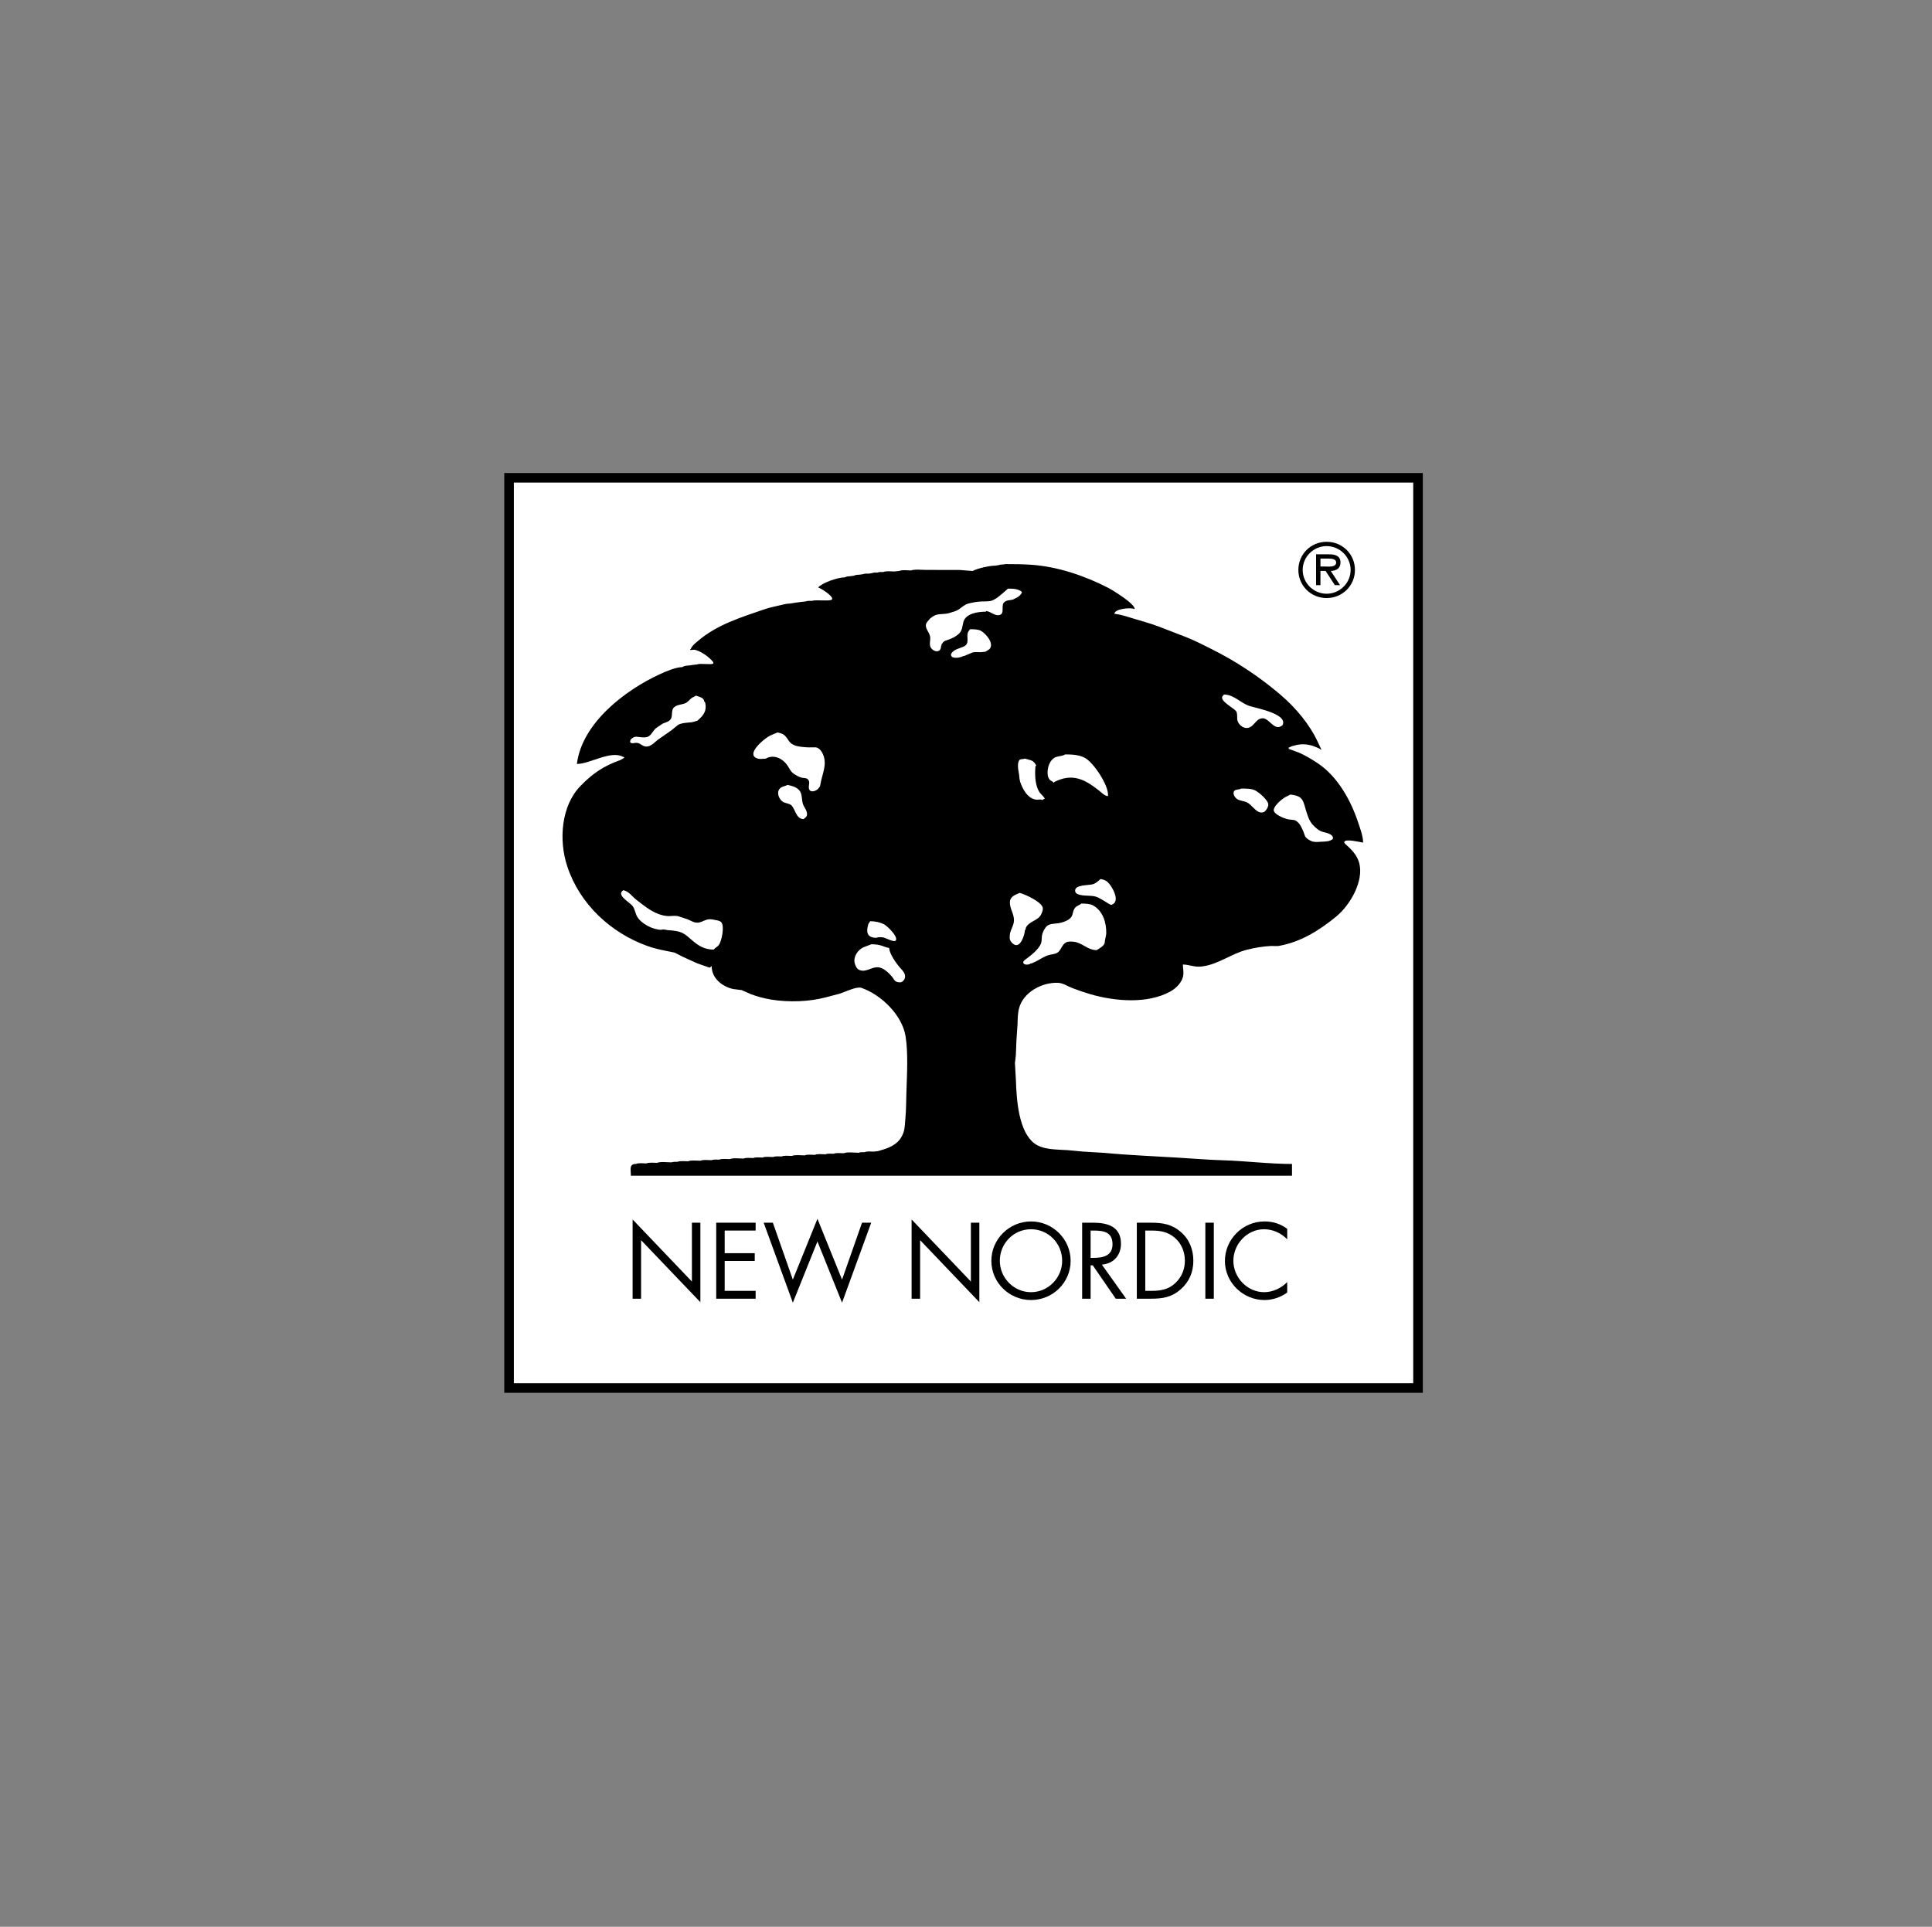
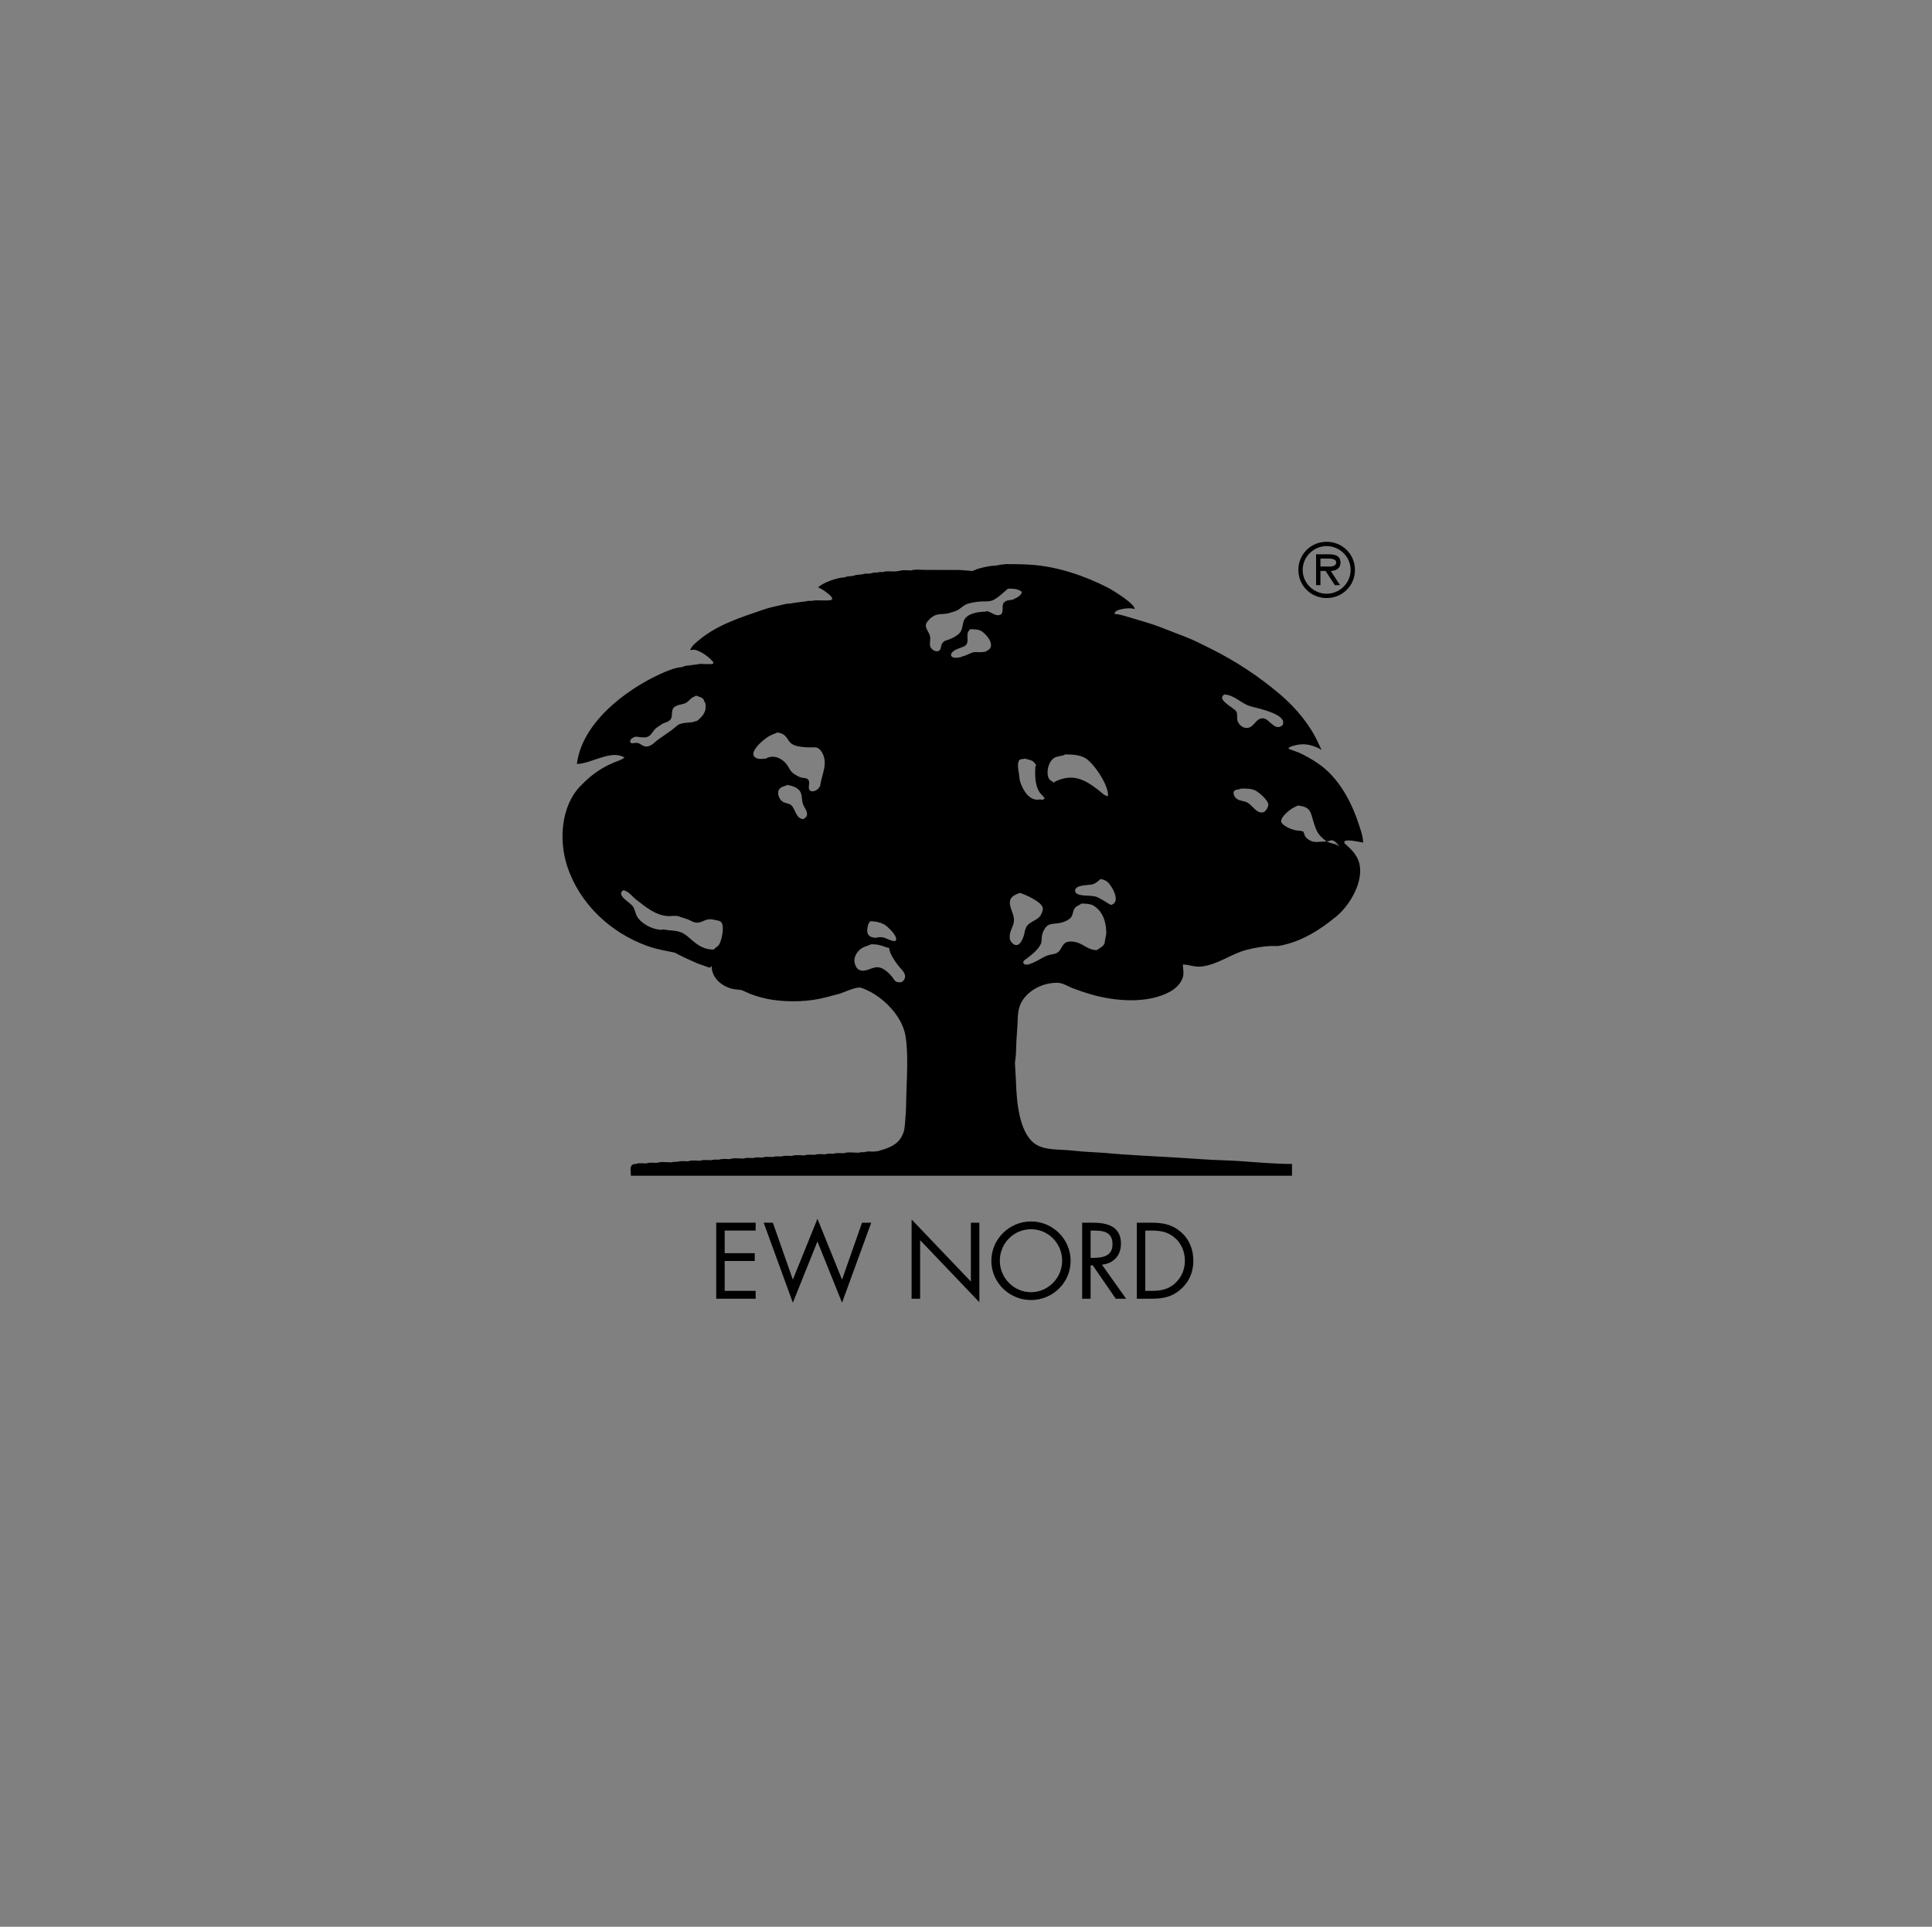
<svg xmlns="http://www.w3.org/2000/svg" id="Lag_1" x="0px" y="0px" viewBox="0 0 321.95 321.14" style="enable-background:new 0 0 321.95 321.14;" xml:space="preserve">
  <rect x="0" y="0" width="321.95" height="321.14" fill="#808080" stroke="none" />
  <style type="text/css">	.st0{fill:#FFFFFF;}	.st1{fill-rule:evenodd;clip-rule:evenodd;}</style>
-   <rect x="84.83" y="79.64" class="st0" width="151.47" height="151.7" />
-   <path d="M84.03,232.14H237.1V78.84H84.03V232.14z M85.63,80.44H235.5v150.1H85.63V80.44z" />
-   <polygon points="105.42,216.46 106.83,216.46 106.83,206.7 116.71,217.04 116.71,203.79 115.3,203.79 115.3,213.6 105.42,203.25 " />
  <polygon points="119.35,203.79 119.35,216.46 125.92,216.46 125.92,215.15 120.76,215.15 120.76,210.17 125.77,210.17  125.77,208.87 120.76,208.87 120.76,205.1 125.92,205.1 125.92,203.79 " />
  <polygon points="132.12,213.28 128.79,203.79 127.26,203.79 132.12,217.12 136.22,206.92 140.32,217.12 145.18,203.79  143.65,203.79 140.32,213.28 136.22,203.14 " />
  <polygon points="151.91,216.46 153.33,216.46 153.33,206.7 163.2,217.04 163.2,203.79 161.79,203.79 161.79,213.6 151.91,203.25 " />
  <path d="M166.61,210.13c0,2.85,2.32,5.24,5.2,5.24c2.87,0,5.19-2.39,5.19-5.24c0-2.88-2.29-5.25-5.19-5.25 C168.9,204.88,166.61,207.25,166.61,210.13 M178.41,210.14c0,3.65-2.99,6.54-6.6,6.54c-3.61,0-6.61-2.89-6.61-6.54 c0-3.62,3-6.56,6.61-6.56C175.42,203.58,178.41,206.52,178.41,210.14" />
  <path d="M181.74,209.65h0.44c1.59,0,3.21-0.3,3.21-2.26c0-2.09-1.53-2.29-3.23-2.29h-0.42V209.65z M181.74,216.46h-1.41v-12.67h1.83 c2.4,0,4.64,0.64,4.64,3.5c0,1.94-1.23,3.32-3.18,3.49l4.04,5.68h-1.73l-3.83-5.56h-0.36V216.46z" />
  <path d="M191.87,215.15c1.55,0,2.84-0.22,4-1.31c1.04-0.97,1.58-2.3,1.58-3.71c0-1.45-0.55-2.84-1.65-3.8 c-1.16-1.02-2.43-1.23-3.93-1.23h-1.02v10.05H191.87z M189.44,203.79h2.38c1.9,0,3.44,0.25,4.94,1.53c1.44,1.24,2.1,2.94,2.1,4.82 c0,1.85-0.67,3.48-2.07,4.72c-1.51,1.35-3.02,1.6-5,1.6h-2.35V203.79z" />
-   <rect x="200.86" y="203.79" width="1.41" height="12.67" />
-   <path d="M214.5,206.56c-1-1.04-2.4-1.68-3.86-1.68c-2.82,0-5.11,2.46-5.11,5.25c0,2.79,2.3,5.24,5.14,5.24 c1.43,0,2.83-0.67,3.83-1.68v1.74c-1.09,0.79-2.43,1.25-3.78,1.25c-3.58,0-6.6-2.91-6.6-6.51c0-3.62,2.97-6.59,6.6-6.59 c1.42,0,2.66,0.4,3.78,1.23V206.56z" />
-   <path class="st1" d="M221.48,140.16c-0.01,0.01-0.02,0.01-0.04,0.02c-0.23,0.03-0.47,0.06-0.71,0.09c-0.69,0-1.64,0.19-2.24-0.1 c-0.4-0.19-0.73-0.39-1-0.76c-0.09-0.25-0.18-0.51-0.27-0.76c-0.33-0.71-0.54-1.37-1.23-1.83c-0.31-0.21-0.75-0.18-1.14-0.23 c-0.72-0.11-1.98-0.62-2.44-1.19c-0.09-0.11-0.15-0.22-0.15-0.38c0.01-0.73,1.34-1.83,1.93-2.16c0.28-0.14,0.56-0.28,0.84-0.43 c0.59,0.07,1.18,0.16,1.64,0.51c0.52,0.4,0.69,1.2,0.86,1.8c0.28,0.92,0.59,2.1,1.3,2.8c0.39,0.4,0.8,0.79,1.29,1 c0.65,0.27,1.28,0.24,1.81,0.71c0.03,0.03,0.06,0.06,0.08,0.08C222.37,139.89,221.9,139.98,221.48,140.16 M210.48,119.72 c-1.32-0.06-1.52,1.79-2.94,1.6c-0.65-0.09-1.28-0.76-1.36-1.39c-0.05-0.43,0.05-1.06-0.19-1.39c-0.43-0.55-2.44-1.54-2.34-2.32 c0.03-0.19,0.22-0.32,0.33-0.47c1.64,0.05,2.67,1.33,4.1,1.87c0.94,0.36,6.47,1.28,5.68,3.17c-0.06,0.13-0.22,0.22-0.35,0.29 C212.29,121.65,211.47,119.77,210.48,119.72 M210.87,135.14c-0.1,0.12-0.19,0.18-0.33,0.23c-0.31,0.1-0.61,0.05-0.87-0.09 c-0.67-0.36-1.12-1.11-1.79-1.5c-0.56-0.33-1.41-0.26-1.88-0.72c-0.28-0.26-0.56-0.72-0.39-1.13c0.17-0.41,0.89-0.28,1.22-0.5 c0.83,0,1.6-0.01,2.27,0.28c0.6,0.26,2.36,1.72,2.25,2.49C211.29,134.56,211.1,134.88,210.87,135.14 M185.26,150.79 c0,0.14-0.39-0.11-0.5-0.16c-0.63-0.38-1.58-1.04-2.28-1.22c-0.88-0.22-2.5,0.01-3.15-0.55c-0.02-0.02-0.04-0.05-0.07-0.08 c-0.03-0.07-0.07-0.16-0.1-0.23c-0.13-1.16,2.23-0.94,2.97-1.18c0.46-0.14,0.9-0.53,1.26-0.86c0.47,0.08,0.83,0.19,1.19,0.51 C185.28,147.65,186.81,150.25,185.26,150.79 M184.1,157.02c0,0.61-0.94,1.07-1.34,1.34c-1.56,0-2.38-1.24-3.84-1.4 c-0.42-0.06-0.95-0.06-1.29,0.12c-0.72,0.4-0.79,1.32-1.44,1.71c-0.42,0.27-1.08,0.27-1.55,0.43c-0.75,0.25-1.36,0.7-2.06,1.05 c-0.23,0.11-0.46,0.21-0.69,0.31h-0.18c0,0.2-1.26,0.4-1.19-0.23c0.02-0.2,0.3-0.4,0.46-0.5c0.87-0.66,2.16-1.63,2.52-2.68 c0.12-0.4,0.07-0.77,0.13-1.22c0.08-0.49,0.33-0.99,0.63-1.39c0.52-0.68,1.34-0.56,2.17-0.69c0.54-0.1,1.11-0.28,1.57-0.56 c0.99-0.61,0.59-1.26,1.13-1.98c0.29-0.39,0.73-0.41,1.05-0.73c0.64,0,1.43,0.02,1.94,0.29c1.62,0.88,2.26,2.79,2.23,4.69 C184.35,155.81,184.06,156.95,184.1,157.02 M168.97,157.41c-0.32-0.19-0.63-0.55-0.7-0.93c0-0.06-0.01-0.12-0.01-0.17 c-0.08-1.23,0.71-1.9,0.71-2.95c0-1.11-0.73-1.94-0.68-3.02c0-0.08,0.02-0.16,0.03-0.25c0.2-0.76,0.99-1.01,1.61-1.27 c0.92,0.25,3.46,1.42,3.8,2.36c0.15,0.4-0.07,0.86-0.21,1.18c-0.49,1.09-1.91,1.12-2.52,2.17c-0.03,0.08-0.06,0.17-0.09,0.26v0.18 c-0.17,0-0.13,0.12-0.14,0.27C170.68,155.96,170.04,158.03,168.97,157.41 M166.67,102.47c-0.87,0.33-1.55-0.61-2.36-0.61v0.09 c-1.32,0-3.36,0.27-3.77,1.71c-0.21,0.8-0.16,1.48-0.84,2.05c-0.48,0.41-1.01,0.67-1.58,0.88c-0.53,0.2-0.84,0.17-1.12,0.7 c-0.17,0-0.02,0.29-0.18,0.36c0,1.26-1.26,1.06-1.74,0.24c-0.26-0.42,0-1.25-0.08-1.76c-0.15-0.91-1.17-1.6-0.48-2.49 c0.15-0.17,0.29-0.35,0.44-0.52c0.31-0.25,0.7-0.55,1.09-0.65c0.71-0.19,1.5-0.07,2.19-0.31c0.49-0.17,1.04-0.27,1.48-0.55 c0.55-0.37,1-0.85,1.67-1.02c0.69-0.17,1.34-0.3,2.12-0.34c0.61-0.03,1.23,0.03,1.76-0.14c0.83-0.27,2-1.4,2.7-2 c0.96,0,1.63,0.02,2.31,0.53c0,0.26-0.16,0.41-0.32,0.58c-0.01,0.01-0.03,0.03-0.04,0.05c-0.12,0.09-0.24,0.18-0.35,0.27 c-0.25,0.12-0.5,0.25-0.75,0.38c-0.6,0.18-1.1,0.04-1.55,0.54C166.83,100.97,167.4,102.19,166.67,102.47 M164.87,108.21 c-0.21,0.14-0.43,0.28-0.65,0.41c-0.23,0.03-0.48,0.05-0.71,0.08c-0.51,0.02-1.04-0.08-1.5,0.07c-0.45,0.19-0.9,0.38-1.35,0.57 h-0.18c0,0.16-1.97,0.67-2-0.2c-0.01-0.24,0.23-0.46,0.4-0.6c0.58-0.51,1.65-0.58,2.09-1.03c0.45-0.47,0.16-1.29,0.27-1.91 c0.04-0.31,0.24-0.47,0.4-0.72c0.63,0,1.31-0.01,1.82,0.26C164.34,105.64,165.74,107.29,164.87,108.21 M172.69,127.62 c-0.18,0-0.16,0.28-0.17,0.44c-0.08,1.35,0.02,2.86,0.65,3.9c0.26,0.43,0.75,0.72,0.94,1.18c-0.14,0-0.27,0.08-0.35,0.18h-0.18 c0-0.13-0.61-0.02-0.8-0.03c-1.49-0.1-2.36-1.75-2.77-2.96c-0.16-0.49-0.14-1.03-0.24-1.55c-0.12-0.57-0.27-1.57,0.08-2.08 c0.16-0.23,0.72-0.16,0.97-0.26C171.74,126.76,172.18,126.6,172.69,127.62 M175.99,126.17c0.48-0.17,1.09-0.15,1.51-0.43 c1.22,0,2.33,0.07,3.28,0.57c1.46,0.78,4.07,4.7,3.85,6.38c-0.52,0-1.09-0.61-1.47-0.91c-2.41-1.91-4.49-2.99-7.53-1.41 c0,0.12,0.03,0.09-0.09,0.09c0-0.19-0.46-0.32-0.59-0.48c-0.18-0.23-0.31-0.47-0.35-0.77C174.43,128.06,174.92,126.55,175.99,126.17  M150.29,163.65c-0.25,0.16-0.76,0.06-0.98-0.06c-0.31-0.18-0.45-0.56-0.67-0.81c-0.51-0.61-1.32-1.37-2.08-1.53 c-1.26-0.25-2.21,0.95-3.41,0.39c-0.41-0.19-0.63-0.75-0.73-1.14c-0.24-1.05,0.54-2.21,1.5-2.63c0.44-0.17,0.88-0.33,1.32-0.5 c0.5,0.02,0.94,0.05,1.4,0.17c0.53,0.12,0.98,0.39,1.54,0.46c0,0.95,1.24,2.67,1.88,3.38c0.25,0.27,0.61,0.65,0.71,1.01 C150.93,162.94,150.71,163.39,150.29,163.65 M144.58,154.52c0.08-0.37,0.11-0.61,0.39-0.89v-0.09c0.86,0,1.61,0.16,2.3,0.49 c0.57,0.29,2.4,2.03,2.02,2.71c-0.23,0.4-1.76-0.43-2.02-0.48c-0.34-0.07-0.92-0.11-1.23,0.05 C144.81,156.31,144.32,155.68,144.58,154.52 M136.68,130.91c0,0.17-0.27,0.48-0.39,0.6c-0.35,0.34-1.25,0.67-1.47-0.01 c-0.18-0.55,0.31-1.22-0.26-1.66c-0.3-0.22-0.72-0.14-1.07-0.25c-0.42-0.13-0.8-0.35-1.16-0.59c-0.64-0.4-0.82-1.07-1.25-1.61 c-0.8-1.05-2.23-1.68-3.49-0.94c-0.42,0-0.92,0.1-1.31-0.01c-1.69-0.5-0.06-2.19,0.63-2.8c0.45-0.39,0.97-0.82,1.5-1.07 c0.38-0.16,0.76-0.33,1.14-0.49c0.46,0.1,0.85,0.18,1.2,0.49c0.7,0.64,0.62,1.25,1.68,1.66c0.61,0.24,1.67,0.32,2.38,0.34 c0.38,0,0.76-0.01,1.14-0.01c0.44,0.08,0.79,0.43,1.01,0.8C138.05,127.24,136.96,128.99,136.68,130.91 M133.92,136.52 c-1.29,0-1.36-1.66-2.06-2.31c-0.32-0.31-1.04-0.31-1.46-0.61c-0.66-0.47-1.11-1.72-0.29-2.31c0.35-0.25,0.77-0.26,1.13-0.47 c0.77,0.18,1.4,0.31,1.95,0.9c0.54,0.58,0.36,1.59,0.62,2.31c0.2,0.56,0.74,1.11,0.67,1.77 C134.45,136.15,134.15,136.31,133.92,136.52 M119.85,157.41c-0.29,0.44-0.64,0.5-0.91,0.86c-1.55,0-2.55-0.64-3.62-1.56 c-0.52-0.43-0.97-0.9-1.56-1.19c-0.69-0.35-1.58-0.43-2.39-0.48c-0.37-0.03-0.8-0.21-1.16-0.07c-1.41,0-3.35-1.01-4.03-2.19 c-0.34-0.57-0.35-1.23-0.77-1.78c-0.52-0.67-2.81-1.83-1.53-2.63c0.96,0.22,1.4,1,2.15,1.59c0.8,0.61,1.57,1.24,2.43,1.76 c0.83,0.5,1.85,0.92,2.91,0.97c0.63,0.02,1.15-0.15,1.78,0.06c0.5,0.16,0.99,0.32,1.49,0.49c0.41,0.17,0.76,0.41,1.2,0.51 c0.82,0.18,1.42-0.38,2.13-0.51c0.48-0.09,0.91,0.04,1.33,0.12c0.29,0.05,0.69,0.12,0.89,0.35 C120.78,154.38,120.25,156.77,119.85,157.41 M106.09,122.79c0.53,0.07,1.33,0.21,1.85,0.01c0.62-0.25,0.89-1.07,1.42-1.47 c0.35-0.24,0.69-0.48,1.05-0.71c0.47-0.22,1.12-0.32,1.4-0.82c0.31-0.58-0.01-1.46,0.53-1.92c0.57-0.49,1.27-0.4,1.91-0.7 c0.4-0.19,0.69-0.6,1.05-0.87c0.24-0.12,0.47-0.24,0.7-0.37c0.48,0.22,1.32,0.29,1.34,0.98c0.15,0,0.2,0.31,0.22,0.45 c0.2,1.38-0.57,2.09-1.47,2.85v-0.09c-0.1,0-0.13,0.03-0.18,0.09c-0.21,0.05-0.42,0.11-0.63,0.16c-0.76,0.08-1.66,0.09-2.28,0.43 c-0.35,0.29-0.71,0.59-1.06,0.87c-0.72,0.51-1.44,1-2.16,1.51c-0.63,0.43-1.12,1.11-1.9,1.23c-0.76,0.11-1.11-0.57-1.78-0.61 c-0.27-0.02-0.93,0.19-1.05-0.07C104.81,123.24,105.67,122.73,106.09,122.79 M224.22,140.7c-0.12-0.11-0.27-0.25-0.18-0.42 c0.23-0.5,2.67,0.09,3.11,0.16c0-1.09-0.52-2.43-0.84-3.4c-1.19-3.57-3.34-7.54-6.65-9.78c-1.05-0.71-2.1-1.33-3.23-1.83 c-0.52-0.19-1.05-0.39-1.58-0.58h-0.09v-0.27c0.18,0,0.33-0.14,0.48-0.2c0.32-0.08,0.63-0.15,0.94-0.24 c1.48-0.27,2.65,0.11,3.84,0.71c0,0.13,0.05,0.09,0.18,0.09c-0.19-0.39-0.36-0.78-0.55-1.16c-1.36-2.99-3.68-5.77-6.27-7.99 c-3.66-3.11-7.44-5.59-11.61-7.67c-1.38-0.69-2.79-1.42-4.22-1.97c-1.45-0.57-2.91-1.13-4.37-1.69c-1.56-0.6-3.16-1-4.79-1.51 c-0.85-0.27-1.77-0.54-2.68-0.65c0-0.82,2.64-1.09,3.29-0.8h0.09c0-0.89-3.72-3.17-4.43-3.53c-3.81-1.95-8.36-3.56-12.95-3.85 c-1.38-0.09-2.75-0.1-4.19-0.1c-0.32,0.12-0.77,0.02-1.07,0.17c-0.2,0.03-0.42,0.06-0.62,0.09c-0.94,0-3.03,0.47-3.75,0.89 c-0.71-0.05-1.42-0.11-2.14-0.17c-1.87,0-3.74-0.01-5.62-0.01c-0.66,0-1.96-0.14-2.49,0.09c-0.6,0-1.46-0.14-1.96,0.08 c-0.27,0.03-0.53,0.06-0.81,0.09c-0.56,0-1.39-0.12-1.86,0.09c-0.32,0-0.71-0.03-0.98,0.09c-0.3,0-0.65-0.02-0.89,0.09 c-0.18,0.03-0.36,0.06-0.54,0.09c-0.32,0-0.71-0.04-0.98,0.09c-0.21,0.03-0.41,0.06-0.62,0.09c-0.32,0-0.64,0.03-0.9,0.17 c-0.23,0.03-0.48,0.06-0.7,0.09c-0.3,0-0.58,0.05-0.81,0.18c-1.17,0-3.73,0.88-4.45,1.69c0.27,0,2.68,1.49,2.31,1.99 c-0.27,0.36-2.74-0.01-3.29,0.24c-0.36,0-0.78-0.04-1.08,0.09c-0.27,0.03-0.53,0.06-0.8,0.09c-0.2,0.03-0.42,0.06-0.62,0.08 c-0.21,0.03-0.42,0.06-0.62,0.09c-0.18,0.03-0.36,0.06-0.54,0.09c-0.67,0-1.27,0.2-1.88,0.33c-0.88,0.19-1.77,0.4-2.6,0.69 c-3.79,1.3-7.72,2.52-10.82,5.15c-0.47,0.39-1.04,0.82-1.28,1.4c-0.14,0-0.08,0.05-0.08,0.18c0.29,0,0.59-0.1,0.89-0.01 c1.03,0.32,2.03,1.03,2.79,1.85c0.08,0.1,0.24,0.27,0.13,0.41c-0.19,0.26-2.2-0.08-2.66,0.15c-0.27,0.03-0.54,0.06-0.8,0.09 c-0.18,0.03-0.35,0.06-0.54,0.09c-0.39,0-0.86,0.07-1.16,0.27c-1.05,0-2.87,0.77-3.77,1.2c-5.72,2.64-12.93,8.1-13.78,14.94 c2.21,0,5.66-2.35,7.75-1.16c0.56,0-0.49,0.5-0.62,0.55c-2.64,0.94-4.54,2.21-6.56,4.31c-3.17,3.27-3.64,8.98-2.16,13.41 c2.08,6.25,7.22,11.03,13.34,13.23c1,0.36,2.07,0.61,3.14,0.82c0.46,0.1,0.92,0.19,1.39,0.28c0.52,0.26,1.04,0.52,1.56,0.79 c0.74,0.33,1.48,0.66,2.22,1c0.68,0.24,1.36,0.49,2.04,0.72c0.13,0,0.23-0.2,0.36-0.26c0,2.06,1.78,3.41,3.56,3.82 c0.48,0.06,0.95,0.12,1.43,0.18c0.51,0.23,1.02,0.45,1.53,0.67c1.07,0.41,2.2,0.71,3.38,0.91c2.96,0.48,6.38,0.37,9.18-0.39 c0.76-0.2,1.53-0.4,2.29-0.6c0.82-0.27,2.79-1.23,3.56-0.97c3.27,1.12,6.8,4.5,7.38,8.06c0.46,2.82,0.23,6.49,0.14,9.44 c-0.05,1.46-0.03,2.87-0.17,4.28c-0.13,1.43-0.06,2.13-0.77,3.27c-0.61,0.97-1.72,1.52-2.74,1.85c-0.35,0.11-0.71,0.21-1.05,0.32 c-0.24,0.03-0.48,0.05-0.72,0.08c-0.46,0-1.13-0.1-1.51,0.1c-0.33,0-0.72-0.04-0.98,0.09c-0.76,0-1.85-0.17-2.5,0.08 c-0.52,0-1.26-0.1-1.69,0.09c-0.42,0-1-0.08-1.34,0.09c-0.52,0-1.36-0.12-1.78,0.09c-0.53,0-1.26-0.11-1.69,0.09 c-0.66,0-1.58-0.14-2.15,0.09c-0.52,0-1.25-0.11-1.69,0.09c-0.45,0-1.05-0.08-1.42,0.09c-0.57,0-1.31-0.11-1.78,0.09 c-0.47,0-1.14-0.1-1.52,0.08c-0.49,0-1.21-0.1-1.61,0.09c-0.69,0-1.71-0.15-2.32,0.09c-0.56,0-1.3-0.1-1.77,0.09 c-0.41,0-0.93-0.06-1.25,0.09c-0.57,0-1.41-0.12-1.88,0.09c-0.63,0-1.51-0.13-2.05,0.09c-0.56,0-1.3-0.1-1.78,0.09 c-0.32,0-0.7-0.02-0.98,0.09c-0.73,0-1.77-0.16-2.41,0.08c-0.57,0-1.29-0.1-1.78,0.1c-0.53,0-1.26-0.12-1.7,0.08 c-1.23,0-0.88,0.93-0.88,1.97H215.3V194c-3.81,0-7.66-0.5-11.42-0.61c-2.57-0.08-5.06-0.29-7.57-0.44c-4.14-0.26-8.23-0.41-12.3-0.8 c-1.16-0.07-2.31-0.14-3.48-0.21c-0.86-0.08-1.72-0.16-2.58-0.24c-1.94-0.13-4.13-0.04-5.58-1.13c-2.57-1.93-2.97-7.08-3.07-10.38 c-0.06-1.01-0.11-2.02-0.17-3.03c0.05-0.42,0.11-0.83,0.15-1.25c0.05-0.82,0.06-1.71,0.1-2.49c0.06-0.9,0.12-1.79,0.18-2.68 c0.03-0.88,0.03-1.84,0.25-2.66c0.66-2.65,3.79-4.4,6.53-4.27c0.85,0.05,1.58,0.58,2.32,0.86c1,0.39,2,0.73,3.05,1.04 c4.11,1.19,9.5,1.64,13.29-0.44c0.9-0.5,1.75-1.31,2.08-2.29c0.25-0.74,0.06-1.43,0.03-2.22c1.07,0,1.87,0.47,3.12,0.33 c2.81-0.33,4.93-2.14,7.58-2.8c1.22-0.31,2.61-0.55,3.92-0.62c0.41,0,0.83,0.01,1.24,0.01c3.75-0.63,6.9-2.61,9.77-4.98 c2.22-1.85,4.57-5.83,3.76-8.86C226.13,142.5,225.25,141.62,224.22,140.7" />
+   <path class="st1" d="M221.48,140.16c-0.01,0.01-0.02,0.01-0.04,0.02c-0.23,0.03-0.47,0.06-0.71,0.09c-0.69,0-1.64,0.19-2.24-0.1 c-0.4-0.19-0.73-0.39-1-0.76c-0.09-0.25-0.18-0.51-0.27-0.76c-0.31-0.21-0.75-0.18-1.14-0.23 c-0.72-0.11-1.98-0.62-2.44-1.19c-0.09-0.11-0.15-0.22-0.15-0.38c0.01-0.73,1.34-1.83,1.93-2.16c0.28-0.14,0.56-0.28,0.84-0.43 c0.59,0.07,1.18,0.16,1.64,0.51c0.52,0.4,0.69,1.2,0.86,1.8c0.28,0.92,0.59,2.1,1.3,2.8c0.39,0.4,0.8,0.79,1.29,1 c0.65,0.27,1.28,0.24,1.81,0.71c0.03,0.03,0.06,0.06,0.08,0.08C222.37,139.89,221.9,139.98,221.48,140.16 M210.48,119.72 c-1.32-0.06-1.52,1.79-2.94,1.6c-0.65-0.09-1.28-0.76-1.36-1.39c-0.05-0.43,0.05-1.06-0.19-1.39c-0.43-0.55-2.44-1.54-2.34-2.32 c0.03-0.19,0.22-0.32,0.33-0.47c1.64,0.05,2.67,1.33,4.1,1.87c0.94,0.36,6.47,1.28,5.68,3.17c-0.06,0.13-0.22,0.22-0.35,0.29 C212.29,121.65,211.47,119.77,210.48,119.72 M210.87,135.14c-0.1,0.12-0.19,0.18-0.33,0.23c-0.31,0.1-0.61,0.05-0.87-0.09 c-0.67-0.36-1.12-1.11-1.79-1.5c-0.56-0.33-1.41-0.26-1.88-0.72c-0.28-0.26-0.56-0.72-0.39-1.13c0.17-0.41,0.89-0.28,1.22-0.5 c0.83,0,1.6-0.01,2.27,0.28c0.6,0.26,2.36,1.72,2.25,2.49C211.29,134.56,211.1,134.88,210.87,135.14 M185.26,150.79 c0,0.14-0.39-0.11-0.5-0.16c-0.63-0.38-1.58-1.04-2.28-1.22c-0.88-0.22-2.5,0.01-3.15-0.55c-0.02-0.02-0.04-0.05-0.07-0.08 c-0.03-0.07-0.07-0.16-0.1-0.23c-0.13-1.16,2.23-0.94,2.97-1.18c0.46-0.14,0.9-0.53,1.26-0.86c0.47,0.08,0.83,0.19,1.19,0.51 C185.28,147.65,186.81,150.25,185.26,150.79 M184.1,157.02c0,0.61-0.94,1.07-1.34,1.34c-1.56,0-2.38-1.24-3.84-1.4 c-0.42-0.06-0.95-0.06-1.29,0.12c-0.72,0.4-0.79,1.32-1.44,1.71c-0.42,0.27-1.08,0.27-1.55,0.43c-0.75,0.25-1.36,0.7-2.06,1.05 c-0.23,0.11-0.46,0.21-0.69,0.31h-0.18c0,0.2-1.26,0.4-1.19-0.23c0.02-0.2,0.3-0.4,0.46-0.5c0.87-0.66,2.16-1.63,2.52-2.68 c0.12-0.4,0.07-0.77,0.13-1.22c0.08-0.49,0.33-0.99,0.63-1.39c0.52-0.68,1.34-0.56,2.17-0.69c0.54-0.1,1.11-0.28,1.57-0.56 c0.99-0.61,0.59-1.26,1.13-1.98c0.29-0.39,0.73-0.41,1.05-0.73c0.64,0,1.43,0.02,1.94,0.29c1.62,0.88,2.26,2.79,2.23,4.69 C184.35,155.81,184.06,156.95,184.1,157.02 M168.97,157.41c-0.32-0.19-0.63-0.55-0.7-0.93c0-0.06-0.01-0.12-0.01-0.17 c-0.08-1.23,0.71-1.9,0.71-2.95c0-1.11-0.73-1.94-0.68-3.02c0-0.08,0.02-0.16,0.03-0.25c0.2-0.76,0.99-1.01,1.61-1.27 c0.92,0.25,3.46,1.42,3.8,2.36c0.15,0.4-0.07,0.86-0.21,1.18c-0.49,1.09-1.91,1.12-2.52,2.17c-0.03,0.08-0.06,0.17-0.09,0.26v0.18 c-0.17,0-0.13,0.12-0.14,0.27C170.68,155.96,170.04,158.03,168.97,157.41 M166.67,102.47c-0.87,0.33-1.55-0.61-2.36-0.61v0.09 c-1.32,0-3.36,0.27-3.77,1.71c-0.21,0.8-0.16,1.48-0.84,2.05c-0.48,0.41-1.01,0.67-1.58,0.88c-0.53,0.2-0.84,0.17-1.12,0.7 c-0.17,0-0.02,0.29-0.18,0.36c0,1.26-1.26,1.06-1.74,0.24c-0.26-0.42,0-1.25-0.08-1.76c-0.15-0.91-1.17-1.6-0.48-2.49 c0.15-0.17,0.29-0.35,0.44-0.52c0.31-0.25,0.7-0.55,1.09-0.65c0.71-0.19,1.5-0.07,2.19-0.31c0.49-0.17,1.04-0.27,1.48-0.55 c0.55-0.37,1-0.85,1.67-1.02c0.69-0.17,1.34-0.3,2.12-0.34c0.61-0.03,1.23,0.03,1.76-0.14c0.83-0.27,2-1.4,2.7-2 c0.96,0,1.63,0.02,2.31,0.53c0,0.26-0.16,0.41-0.32,0.58c-0.01,0.01-0.03,0.03-0.04,0.05c-0.12,0.09-0.24,0.18-0.35,0.27 c-0.25,0.12-0.5,0.25-0.75,0.38c-0.6,0.18-1.1,0.04-1.55,0.54C166.83,100.97,167.4,102.19,166.67,102.47 M164.87,108.21 c-0.21,0.14-0.43,0.28-0.65,0.41c-0.23,0.03-0.48,0.05-0.71,0.08c-0.51,0.02-1.04-0.08-1.5,0.07c-0.45,0.19-0.9,0.38-1.35,0.57 h-0.18c0,0.16-1.97,0.67-2-0.2c-0.01-0.24,0.23-0.46,0.4-0.6c0.58-0.51,1.65-0.58,2.09-1.03c0.45-0.47,0.16-1.29,0.27-1.91 c0.04-0.31,0.24-0.47,0.4-0.72c0.63,0,1.31-0.01,1.82,0.26C164.34,105.64,165.74,107.29,164.87,108.21 M172.69,127.62 c-0.18,0-0.16,0.28-0.17,0.44c-0.08,1.35,0.02,2.86,0.65,3.9c0.26,0.43,0.75,0.72,0.94,1.18c-0.14,0-0.27,0.08-0.35,0.18h-0.18 c0-0.13-0.61-0.02-0.8-0.03c-1.49-0.1-2.36-1.75-2.77-2.96c-0.16-0.49-0.14-1.03-0.24-1.55c-0.12-0.57-0.27-1.57,0.08-2.08 c0.16-0.23,0.72-0.16,0.97-0.26C171.74,126.76,172.18,126.6,172.69,127.62 M175.99,126.17c0.48-0.17,1.09-0.15,1.51-0.43 c1.22,0,2.33,0.07,3.28,0.57c1.46,0.78,4.07,4.7,3.85,6.38c-0.52,0-1.09-0.61-1.47-0.91c-2.41-1.91-4.49-2.99-7.53-1.41 c0,0.12,0.03,0.09-0.09,0.09c0-0.19-0.46-0.32-0.59-0.48c-0.18-0.23-0.31-0.47-0.35-0.77C174.43,128.06,174.92,126.55,175.99,126.17  M150.29,163.65c-0.25,0.16-0.76,0.06-0.98-0.06c-0.31-0.18-0.45-0.56-0.67-0.81c-0.51-0.61-1.32-1.37-2.08-1.53 c-1.26-0.25-2.21,0.95-3.41,0.39c-0.41-0.19-0.63-0.75-0.73-1.14c-0.24-1.05,0.54-2.21,1.5-2.63c0.44-0.17,0.88-0.33,1.32-0.5 c0.5,0.02,0.94,0.05,1.4,0.17c0.53,0.12,0.98,0.39,1.54,0.46c0,0.95,1.24,2.67,1.88,3.38c0.25,0.27,0.61,0.65,0.71,1.01 C150.93,162.94,150.71,163.39,150.29,163.65 M144.58,154.52c0.08-0.37,0.11-0.61,0.39-0.89v-0.09c0.86,0,1.61,0.16,2.3,0.49 c0.57,0.29,2.4,2.03,2.02,2.71c-0.23,0.4-1.76-0.43-2.02-0.48c-0.34-0.07-0.92-0.11-1.23,0.05 C144.81,156.31,144.32,155.68,144.58,154.52 M136.68,130.91c0,0.17-0.27,0.48-0.39,0.6c-0.35,0.34-1.25,0.67-1.47-0.01 c-0.18-0.55,0.31-1.22-0.26-1.66c-0.3-0.22-0.72-0.14-1.07-0.25c-0.42-0.13-0.8-0.35-1.16-0.59c-0.64-0.4-0.82-1.07-1.25-1.61 c-0.8-1.05-2.23-1.68-3.49-0.94c-0.42,0-0.92,0.1-1.31-0.01c-1.69-0.5-0.06-2.19,0.63-2.8c0.45-0.39,0.97-0.82,1.5-1.07 c0.38-0.16,0.76-0.33,1.14-0.49c0.46,0.1,0.85,0.18,1.2,0.49c0.7,0.64,0.62,1.25,1.68,1.66c0.61,0.24,1.67,0.32,2.38,0.34 c0.38,0,0.76-0.01,1.14-0.01c0.44,0.08,0.79,0.43,1.01,0.8C138.05,127.24,136.96,128.99,136.68,130.91 M133.92,136.52 c-1.29,0-1.36-1.66-2.06-2.31c-0.32-0.31-1.04-0.31-1.46-0.61c-0.66-0.47-1.11-1.72-0.29-2.31c0.35-0.25,0.77-0.26,1.13-0.47 c0.77,0.18,1.4,0.31,1.95,0.9c0.54,0.58,0.36,1.59,0.62,2.31c0.2,0.56,0.74,1.11,0.67,1.77 C134.45,136.15,134.15,136.31,133.92,136.52 M119.85,157.41c-0.29,0.44-0.64,0.5-0.91,0.86c-1.55,0-2.55-0.64-3.62-1.56 c-0.52-0.43-0.97-0.9-1.56-1.19c-0.69-0.35-1.58-0.43-2.39-0.48c-0.37-0.03-0.8-0.21-1.16-0.07c-1.41,0-3.35-1.01-4.03-2.19 c-0.34-0.57-0.35-1.23-0.77-1.78c-0.52-0.67-2.81-1.83-1.53-2.63c0.96,0.22,1.4,1,2.15,1.59c0.8,0.61,1.57,1.24,2.43,1.76 c0.83,0.5,1.85,0.92,2.91,0.97c0.63,0.02,1.15-0.15,1.78,0.06c0.5,0.16,0.99,0.32,1.49,0.49c0.41,0.17,0.76,0.41,1.2,0.51 c0.82,0.18,1.42-0.38,2.13-0.51c0.48-0.09,0.91,0.04,1.33,0.12c0.29,0.05,0.69,0.12,0.89,0.35 C120.78,154.38,120.25,156.77,119.85,157.41 M106.09,122.79c0.53,0.07,1.33,0.21,1.85,0.01c0.62-0.25,0.89-1.07,1.42-1.47 c0.35-0.24,0.69-0.48,1.05-0.71c0.47-0.22,1.12-0.32,1.4-0.82c0.31-0.58-0.01-1.46,0.53-1.92c0.57-0.49,1.27-0.4,1.91-0.7 c0.4-0.19,0.69-0.6,1.05-0.87c0.24-0.12,0.47-0.24,0.7-0.37c0.48,0.22,1.32,0.29,1.34,0.98c0.15,0,0.2,0.31,0.22,0.45 c0.2,1.38-0.57,2.09-1.47,2.85v-0.09c-0.1,0-0.13,0.03-0.18,0.09c-0.21,0.05-0.42,0.11-0.63,0.16c-0.76,0.08-1.66,0.09-2.28,0.43 c-0.35,0.29-0.71,0.59-1.06,0.87c-0.72,0.51-1.44,1-2.16,1.51c-0.63,0.43-1.12,1.11-1.9,1.23c-0.76,0.11-1.11-0.57-1.78-0.61 c-0.27-0.02-0.93,0.19-1.05-0.07C104.81,123.24,105.67,122.73,106.09,122.79 M224.22,140.7c-0.12-0.11-0.27-0.25-0.18-0.42 c0.23-0.5,2.67,0.09,3.11,0.16c0-1.09-0.52-2.43-0.84-3.4c-1.19-3.57-3.34-7.54-6.65-9.78c-1.05-0.71-2.1-1.33-3.23-1.83 c-0.52-0.19-1.05-0.39-1.58-0.58h-0.09v-0.27c0.18,0,0.33-0.14,0.48-0.2c0.32-0.08,0.63-0.15,0.94-0.24 c1.48-0.27,2.65,0.11,3.84,0.71c0,0.13,0.05,0.09,0.18,0.09c-0.19-0.39-0.36-0.78-0.55-1.16c-1.36-2.99-3.68-5.77-6.27-7.99 c-3.66-3.11-7.44-5.59-11.61-7.67c-1.38-0.69-2.79-1.42-4.22-1.97c-1.45-0.57-2.91-1.13-4.37-1.69c-1.56-0.6-3.16-1-4.79-1.51 c-0.85-0.27-1.77-0.54-2.68-0.65c0-0.82,2.64-1.09,3.29-0.8h0.09c0-0.89-3.72-3.17-4.43-3.53c-3.81-1.95-8.36-3.56-12.95-3.85 c-1.38-0.09-2.75-0.1-4.19-0.1c-0.32,0.12-0.77,0.02-1.07,0.17c-0.2,0.03-0.42,0.06-0.62,0.09c-0.94,0-3.03,0.47-3.75,0.89 c-0.71-0.05-1.42-0.11-2.14-0.17c-1.87,0-3.74-0.01-5.62-0.01c-0.66,0-1.96-0.14-2.49,0.09c-0.6,0-1.46-0.14-1.96,0.08 c-0.27,0.03-0.53,0.06-0.81,0.09c-0.56,0-1.39-0.12-1.86,0.09c-0.32,0-0.71-0.03-0.98,0.09c-0.3,0-0.65-0.02-0.89,0.09 c-0.18,0.03-0.36,0.06-0.54,0.09c-0.32,0-0.71-0.04-0.98,0.09c-0.21,0.03-0.41,0.06-0.62,0.09c-0.32,0-0.64,0.03-0.9,0.17 c-0.23,0.03-0.48,0.06-0.7,0.09c-0.3,0-0.58,0.05-0.81,0.18c-1.17,0-3.73,0.88-4.45,1.69c0.27,0,2.68,1.49,2.31,1.99 c-0.27,0.36-2.74-0.01-3.29,0.24c-0.36,0-0.78-0.04-1.08,0.09c-0.27,0.03-0.53,0.06-0.8,0.09c-0.2,0.03-0.42,0.06-0.62,0.08 c-0.21,0.03-0.42,0.06-0.62,0.09c-0.18,0.03-0.36,0.06-0.54,0.09c-0.67,0-1.27,0.2-1.88,0.33c-0.88,0.19-1.77,0.4-2.6,0.69 c-3.79,1.3-7.72,2.52-10.82,5.15c-0.47,0.39-1.04,0.82-1.28,1.4c-0.14,0-0.08,0.05-0.08,0.18c0.29,0,0.59-0.1,0.89-0.01 c1.03,0.32,2.03,1.03,2.79,1.85c0.08,0.1,0.24,0.27,0.13,0.41c-0.19,0.26-2.2-0.08-2.66,0.15c-0.27,0.03-0.54,0.06-0.8,0.09 c-0.18,0.03-0.35,0.06-0.54,0.09c-0.39,0-0.86,0.07-1.16,0.27c-1.05,0-2.87,0.77-3.77,1.2c-5.72,2.64-12.93,8.1-13.78,14.94 c2.21,0,5.66-2.35,7.75-1.16c0.56,0-0.49,0.5-0.62,0.55c-2.64,0.94-4.54,2.21-6.56,4.31c-3.17,3.27-3.64,8.98-2.16,13.41 c2.08,6.25,7.22,11.03,13.34,13.23c1,0.36,2.07,0.61,3.14,0.82c0.46,0.1,0.92,0.19,1.39,0.28c0.52,0.26,1.04,0.52,1.56,0.79 c0.74,0.33,1.48,0.66,2.22,1c0.68,0.24,1.36,0.49,2.04,0.72c0.13,0,0.23-0.2,0.36-0.26c0,2.06,1.78,3.41,3.56,3.82 c0.48,0.06,0.95,0.12,1.43,0.18c0.51,0.23,1.02,0.45,1.53,0.67c1.07,0.41,2.2,0.71,3.38,0.91c2.96,0.48,6.38,0.37,9.18-0.39 c0.76-0.2,1.53-0.4,2.29-0.6c0.82-0.27,2.79-1.23,3.56-0.97c3.27,1.12,6.8,4.5,7.38,8.06c0.46,2.82,0.23,6.49,0.14,9.44 c-0.05,1.46-0.03,2.87-0.17,4.28c-0.13,1.43-0.06,2.13-0.77,3.27c-0.61,0.97-1.72,1.52-2.74,1.85c-0.35,0.11-0.71,0.21-1.05,0.32 c-0.24,0.03-0.48,0.05-0.72,0.08c-0.46,0-1.13-0.1-1.51,0.1c-0.33,0-0.72-0.04-0.98,0.09c-0.76,0-1.85-0.17-2.5,0.08 c-0.52,0-1.26-0.1-1.69,0.09c-0.42,0-1-0.08-1.34,0.09c-0.52,0-1.36-0.12-1.78,0.09c-0.53,0-1.26-0.11-1.69,0.09 c-0.66,0-1.58-0.14-2.15,0.09c-0.52,0-1.25-0.11-1.69,0.09c-0.45,0-1.05-0.08-1.42,0.09c-0.57,0-1.31-0.11-1.78,0.09 c-0.47,0-1.14-0.1-1.52,0.08c-0.49,0-1.21-0.1-1.61,0.09c-0.69,0-1.71-0.15-2.32,0.09c-0.56,0-1.3-0.1-1.77,0.09 c-0.41,0-0.93-0.06-1.25,0.09c-0.57,0-1.41-0.12-1.88,0.09c-0.63,0-1.51-0.13-2.05,0.09c-0.56,0-1.3-0.1-1.78,0.09 c-0.32,0-0.7-0.02-0.98,0.09c-0.73,0-1.77-0.16-2.41,0.08c-0.57,0-1.29-0.1-1.78,0.1c-0.53,0-1.26-0.12-1.7,0.08 c-1.23,0-0.88,0.93-0.88,1.97H215.3V194c-3.81,0-7.66-0.5-11.42-0.61c-2.57-0.08-5.06-0.29-7.57-0.44c-4.14-0.26-8.23-0.41-12.3-0.8 c-1.16-0.07-2.31-0.14-3.48-0.21c-0.86-0.08-1.72-0.16-2.58-0.24c-1.94-0.13-4.13-0.04-5.58-1.13c-2.57-1.93-2.97-7.08-3.07-10.38 c-0.06-1.01-0.11-2.02-0.17-3.03c0.05-0.42,0.11-0.83,0.15-1.25c0.05-0.82,0.06-1.71,0.1-2.49c0.06-0.9,0.12-1.79,0.18-2.68 c0.03-0.88,0.03-1.84,0.25-2.66c0.66-2.65,3.79-4.4,6.53-4.27c0.85,0.05,1.58,0.58,2.32,0.86c1,0.39,2,0.73,3.05,1.04 c4.11,1.19,9.5,1.64,13.29-0.44c0.9-0.5,1.75-1.31,2.08-2.29c0.25-0.74,0.06-1.43,0.03-2.22c1.07,0,1.87,0.47,3.12,0.33 c2.81-0.33,4.93-2.14,7.58-2.8c1.22-0.31,2.61-0.55,3.92-0.62c0.41,0,0.83,0.01,1.24,0.01c3.75-0.63,6.9-2.61,9.77-4.98 c2.22-1.85,4.57-5.83,3.76-8.86C226.13,142.5,225.25,141.62,224.22,140.7" />
  <path d="M220.9,94.43c0.64,0,1.76,0.12,1.76-0.7c0-0.53-0.7-0.63-1.25-0.63h-1.37v1.32H220.9z M223.31,97.53h-0.87l-1.54-2.37h-0.86 v2.37h-0.73v-5.14h2.24c0.93,0,1.83,0.25,1.83,1.36c0,1.01-0.71,1.38-1.62,1.41L223.31,97.53z M225.07,94.99 c0-2.21-1.84-3.97-4-3.97c-2.15,0-3.99,1.76-3.99,3.97c0,2.21,1.84,3.97,3.99,3.97C223.23,98.96,225.07,97.2,225.07,94.99  M216.36,94.99c0-2.61,2.08-4.69,4.71-4.69c2.64,0,4.72,2.08,4.72,4.69c0,2.61-2.08,4.69-4.72,4.69 C218.44,99.68,216.36,97.6,216.36,94.99" />
</svg>